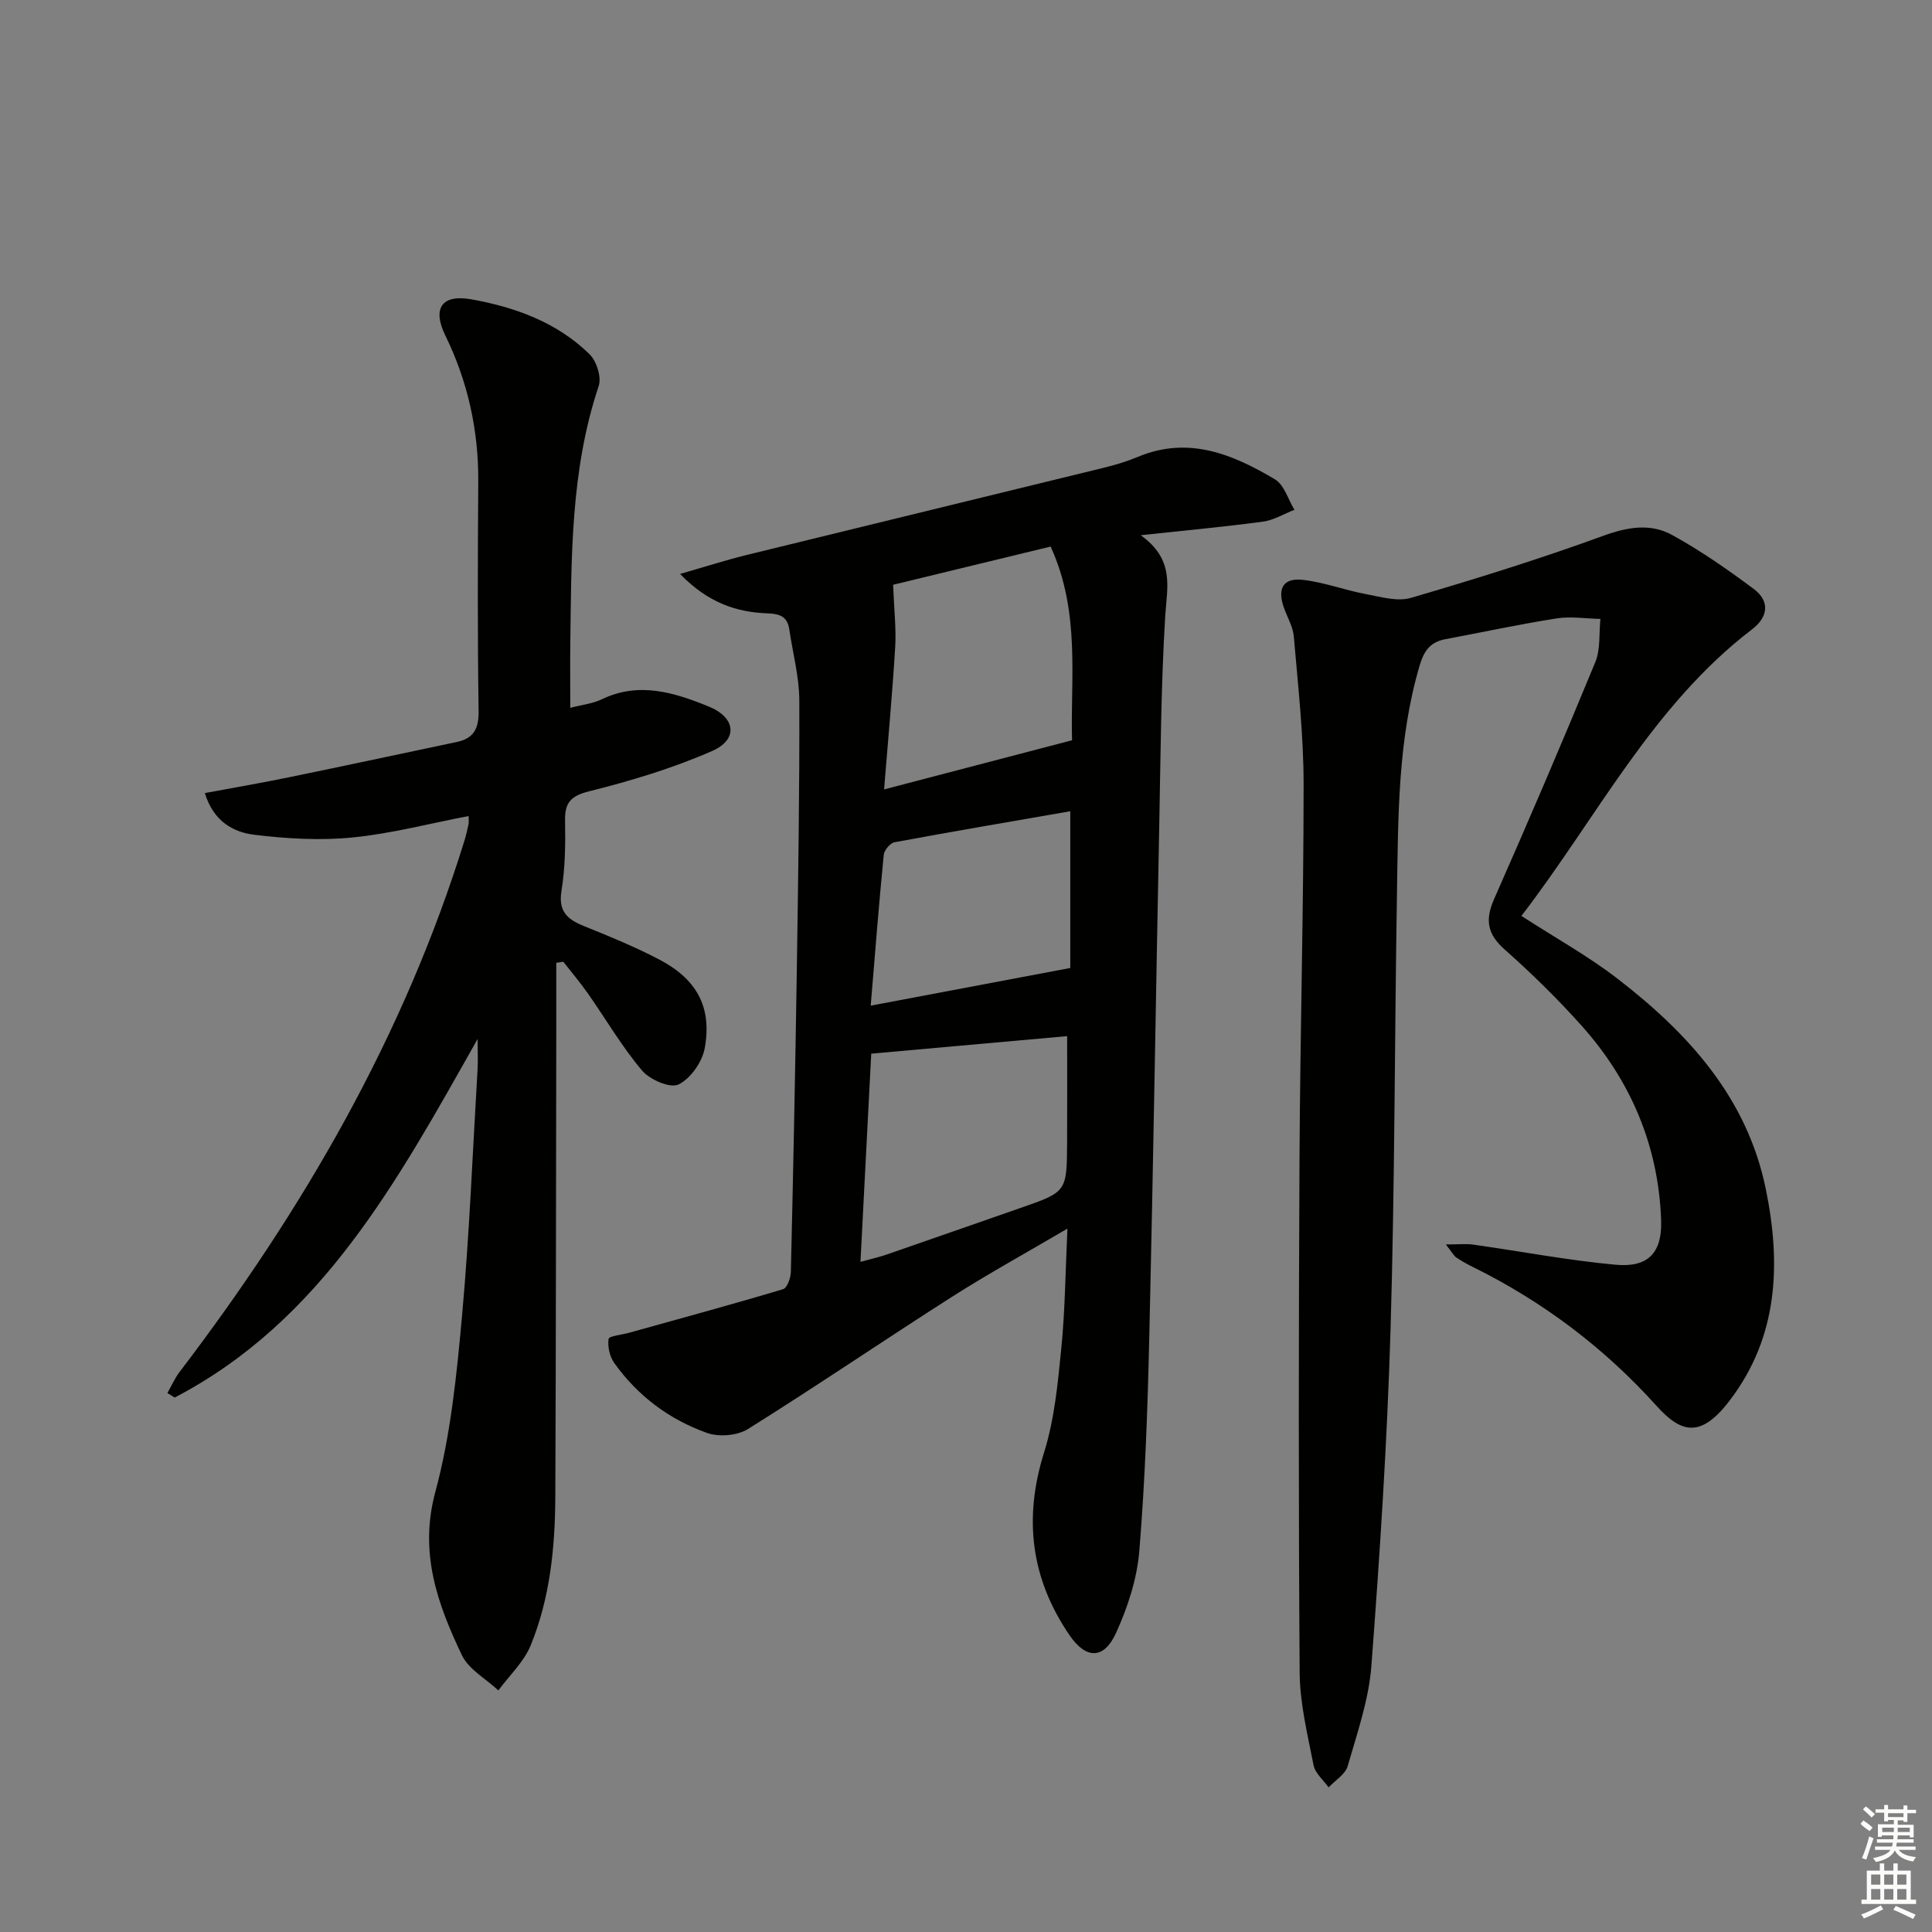
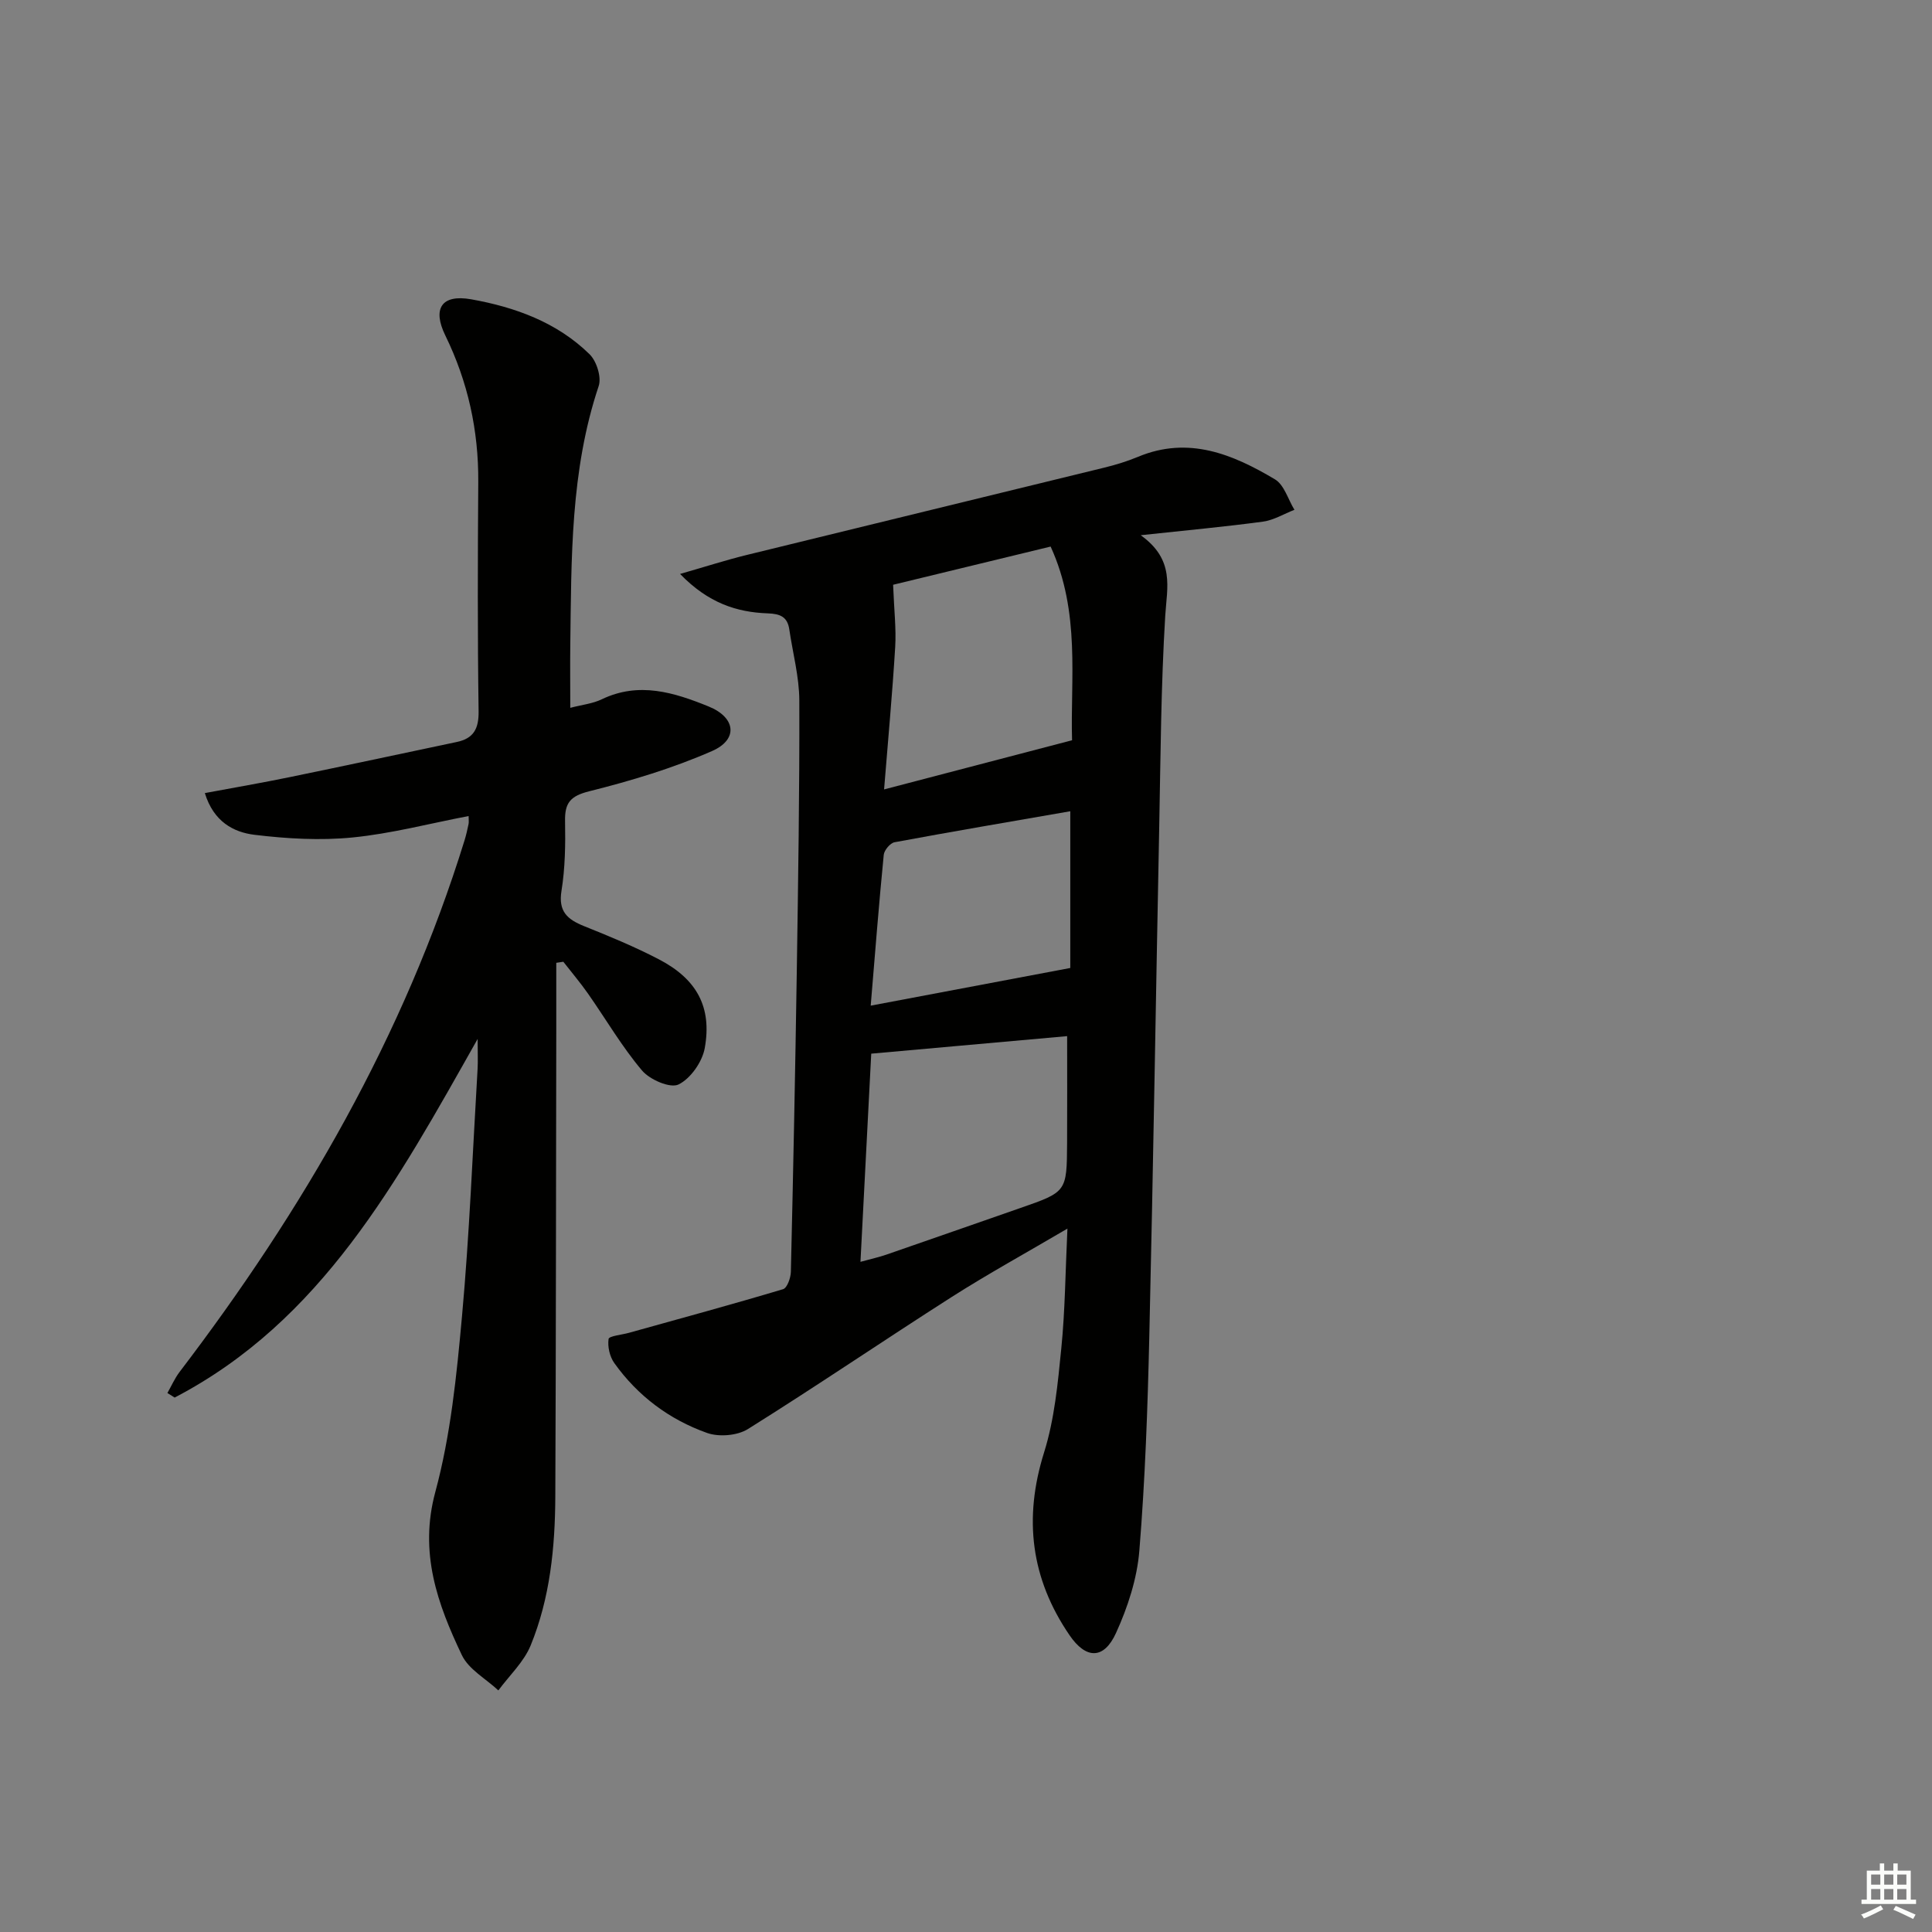
<svg xmlns="http://www.w3.org/2000/svg" enable-background="new 0 0 400 400" viewBox="0 0 400 400">
  <rect x="0" y="0" width="400" height="400" fill="#808080" stroke="none" />
  <g fill="#010100">
    <path d="m140.8 118.83c5.38-1.54 9.57-2.9 13.84-3.94 24.63-6.05 49.27-12.01 73.9-18.05 2.42-.59 4.83-1.32 7.12-2.28 10.43-4.33 19.58-.51 28.3 4.68 1.92 1.14 2.72 4.16 4.04 6.31-2.17.84-4.29 2.15-6.53 2.45-7.85 1.06-15.74 1.78-25.3 2.81 7.13 5.1 5.44 10.78 5.08 16.68-.88 14.44-.96 28.93-1.24 43.41-.7 35.27-1.24 70.55-2.06 105.82-.34 14.79-.86 29.59-2.06 44.33-.47 5.8-2.4 11.71-4.83 17.04-2.52 5.54-6.23 5.44-9.62.47-8.01-11.72-9.56-24.17-5.28-37.83 2.16-6.89 2.85-14.31 3.57-21.56.79-7.86.84-15.79 1.27-24.8-8.64 5.08-16.45 9.37-23.95 14.15-14.13 9.02-27.99 18.46-42.2 27.35-2.19 1.37-5.99 1.68-8.45.81-7.81-2.77-14.36-7.66-19.22-14.48-.95-1.33-1.41-3.39-1.18-4.98.09-.62 2.73-.86 4.2-1.27 10.66-2.97 21.34-5.87 31.93-9.04.84-.25 1.58-2.34 1.61-3.59.49-20.8.91-41.59 1.23-62.39.28-18.63.58-37.27.52-55.9-.02-4.9-1.35-9.79-2.07-14.69-.38-2.62-1.86-3.26-4.46-3.35-6.42-.23-12.32-2.13-18.16-8.16zm80.14 95.69c-13.48 1.2-26.93 2.41-40.56 3.63-.75 14.56-1.48 28.55-2.23 43.1 2.24-.62 3.83-.96 5.36-1.49 9.24-3.19 18.46-6.43 27.7-9.64 9.63-3.35 9.66-3.34 9.72-13.43.04-7.24.01-14.49.01-22.17zm-36.03-93.45c.2 5.29.66 9.11.43 12.89-.58 9.57-1.47 19.11-2.3 29.48 13.2-3.45 25.68-6.72 38.92-10.18-.38-12.5 1.8-26.49-4.44-40.1-11.41 2.77-22.59 5.48-32.61 7.91zm36.68 46.89c-12.25 2.13-24.34 4.18-36.39 6.42-.9.17-2.13 1.64-2.23 2.6-1 10.19-1.8 20.4-2.7 31.23 14.04-2.65 27.43-5.18 41.32-7.8 0-10.18 0-20.94 0-32.45z" />
-     <path d="m314.99 189.63c7 4.53 13.87 8.33 20.01 13.08 14.62 11.3 26.75 24.63 30.6 43.51 3.16 15.49 2.59 30.55-7.51 43.77-5.96 7.81-10 6.77-15.14 1.06-10.77-11.96-23.5-21.58-38-28.73-1.19-.59-2.36-1.24-3.45-1.98-.5-.34-.81-.98-2.15-2.69 2.61 0 4.15-.18 5.64.03 9.84 1.39 19.62 3.26 29.5 4.17 6.7.62 9.67-2.43 9.43-9.23-.55-15.34-6.24-28.81-16.42-40.21-4.99-5.58-10.37-10.86-15.97-15.82-3.6-3.19-4.1-6.11-2.2-10.43 7.18-16.26 14.18-32.61 20.95-49.04 1.11-2.68.75-5.97 1.07-8.98-3.04-.06-6.15-.57-9.1-.1-7.69 1.21-15.31 2.85-22.96 4.29-3.08.58-4.43 2.27-5.37 5.46-4.54 15.4-4.43 31.2-4.69 46.97-.5 30.14-.44 60.29-1.33 90.42-.69 23.26-2.21 46.51-3.97 69.72-.53 7.01-2.94 13.92-4.91 20.76-.49 1.7-2.59 2.95-3.95 4.4-1.07-1.52-2.78-2.92-3.11-4.59-1.24-6.34-2.83-12.77-2.88-19.17-.25-35.49-.21-70.98-.03-106.47.13-25.81.85-51.62.85-77.43 0-10.21-1.16-20.43-2.03-30.62-.18-2.08-1.4-4.06-2.1-6.1-1.33-3.87-.06-6.08 3.95-5.63 4.39.49 8.64 2.12 13.01 2.94 3.1.58 6.58 1.62 9.4.79 13.35-3.91 26.66-8.05 39.73-12.82 5.07-1.85 9.83-2.68 14.35-.19 5.9 3.25 11.49 7.14 16.9 11.18 3.41 2.55 2.94 5.82-.37 8.35-20.74 15.86-32.16 39.07-47.75 59.33z" />
    <path d="m118.07 146.55c2.43-.64 4.64-.86 6.52-1.77 7.71-3.7 14.99-1.41 22.13 1.49 5.62 2.28 6.17 6.84.69 9.23-8.13 3.56-16.76 6.16-25.4 8.32-3.95.99-5.1 2.42-5.02 6.2.09 4.81.02 9.69-.74 14.42-.69 4.26 1.21 5.91 4.66 7.3 5.23 2.09 10.47 4.26 15.47 6.86 7.85 4.07 11.07 9.87 9.53 18.4-.51 2.85-2.93 6.31-5.43 7.53-1.73.84-5.95-.99-7.56-2.9-4.16-4.92-7.44-10.57-11.15-15.87-1.6-2.29-3.42-4.43-5.14-6.64-.49.07-.97.14-1.46.22 0 4.87.01 9.74 0 14.61-.06 31.98-.06 63.97-.2 95.95-.05 10.5-1.09 20.96-5.1 30.76-1.41 3.44-4.41 6.23-6.69 9.32-2.58-2.41-6.15-4.35-7.56-7.31-5.05-10.61-8.89-21.21-5.49-33.78 3.18-11.76 4.41-24.15 5.52-36.35 1.55-17.04 2.21-34.16 3.23-51.25.09-1.56.01-3.14.01-6.19-16.72 29.63-32.3 58.38-62.73 74.25-.5-.31-1-.63-1.5-.94.83-1.46 1.51-3.03 2.51-4.35 25.57-33.53 46.47-69.56 59.01-110.08.34-1.1.59-2.24.83-3.37.09-.42.01-.88.01-1.66-8.14 1.56-16.03 3.65-24.04 4.44-6.69.66-13.58.26-20.27-.55-4.39-.53-8.49-2.74-10.3-8.64 6.11-1.14 11.88-2.13 17.6-3.31 11.53-2.37 23.04-4.84 34.56-7.27 3.47-.73 4.57-2.72 4.52-6.36-.23-15.82-.18-31.65-.07-47.48.07-10.66-2.14-20.74-6.82-30.32-2.72-5.56-.79-8.59 5.37-7.49 9.07 1.62 17.74 4.75 24.49 11.37 1.46 1.43 2.51 4.76 1.89 6.59-5.87 17.53-5.64 35.65-5.88 53.75-.05 4.15 0 8.3 0 12.87z" />
  </g>
-   <path d="m385.2 377.6.6-.7c.6.4 1.3.9 1.9 1.5l-.6.7c-.8-.5-1.4-1-1.9-1.5zm.3 7.1c.6-1.4 1.1-2.9 1.5-4.5.3.1.6.3.9.4-.5 1.4-1 2.9-1.5 4.4zm.2-10.1.6-.6c.7.5 1.3 1.1 1.9 1.6l-.7.7c-.6-.6-1.2-1.2-1.8-1.7zm8.4-.8h.8v.9h1.8v.7h-1.8v1.8h-.8v-.3h-1.2v.9h3.3v2.6h-.8v-.4h-2.5c0 .3 0 .6-.1.8h3.4v.7h-3.5c0 .3-.1.6-.1.8h4v.7h-3.5c.7.9 1.9 1.3 3.6 1.5-.2.2-.4.5-.6.9-1.9-.3-3.2-1.1-3.8-2.3-.5 1.1-1.8 2-3.9 2.4-.2-.3-.4-.5-.6-.8 1.9-.4 3.1-.9 3.6-1.7h-3.2v-.7h3.5c.1-.2.1-.5.2-.8h-3.3v-.7h3.4c0-.2 0-.5 0-.8h-2.4v.3h-.8v-2.6h3.3v-.9h-1.2v.3h-.8v-1.8h-1.8v-.7h1.8v-.9h.8v.9h3.2zm-4.4 5.5h2.4c0-.3 0-.6 0-.9h-2.4zm1.2-3.1h3.2v-.8h-3.2zm4.4 2.2h-2.4v.9h2.5v-.9z" fill="#fbfcfa" />
  <path d="m389.2 385.8h.9v1.5h1.9v-1.5h.9v1.5h2.7v6h1.1v.9h-11.3v-.9h1.1v-6h2.7zm.2 8.7.5.8c-1.2.6-2.5 1.3-4 1.9-.2-.3-.3-.6-.6-.8 1.6-.6 3-1.3 4.1-1.9zm-2-4.3h1.9v-2.1h-1.9zm0 3.1h1.9v-2.2h-1.9zm2.7-3.1h1.9v-2.1h-1.9zm0 3.1h1.9v-2.2h-1.9zm2.4 1.3c1.4.6 2.7 1.2 4.1 1.8l-.5.9c-1.5-.7-2.8-1.4-4.1-1.9zm2.2-6.5h-1.9v2.1h1.9zm-1.9 5.2h1.9v-2.2h-1.9z" fill="#fbfcfa" />
</svg>